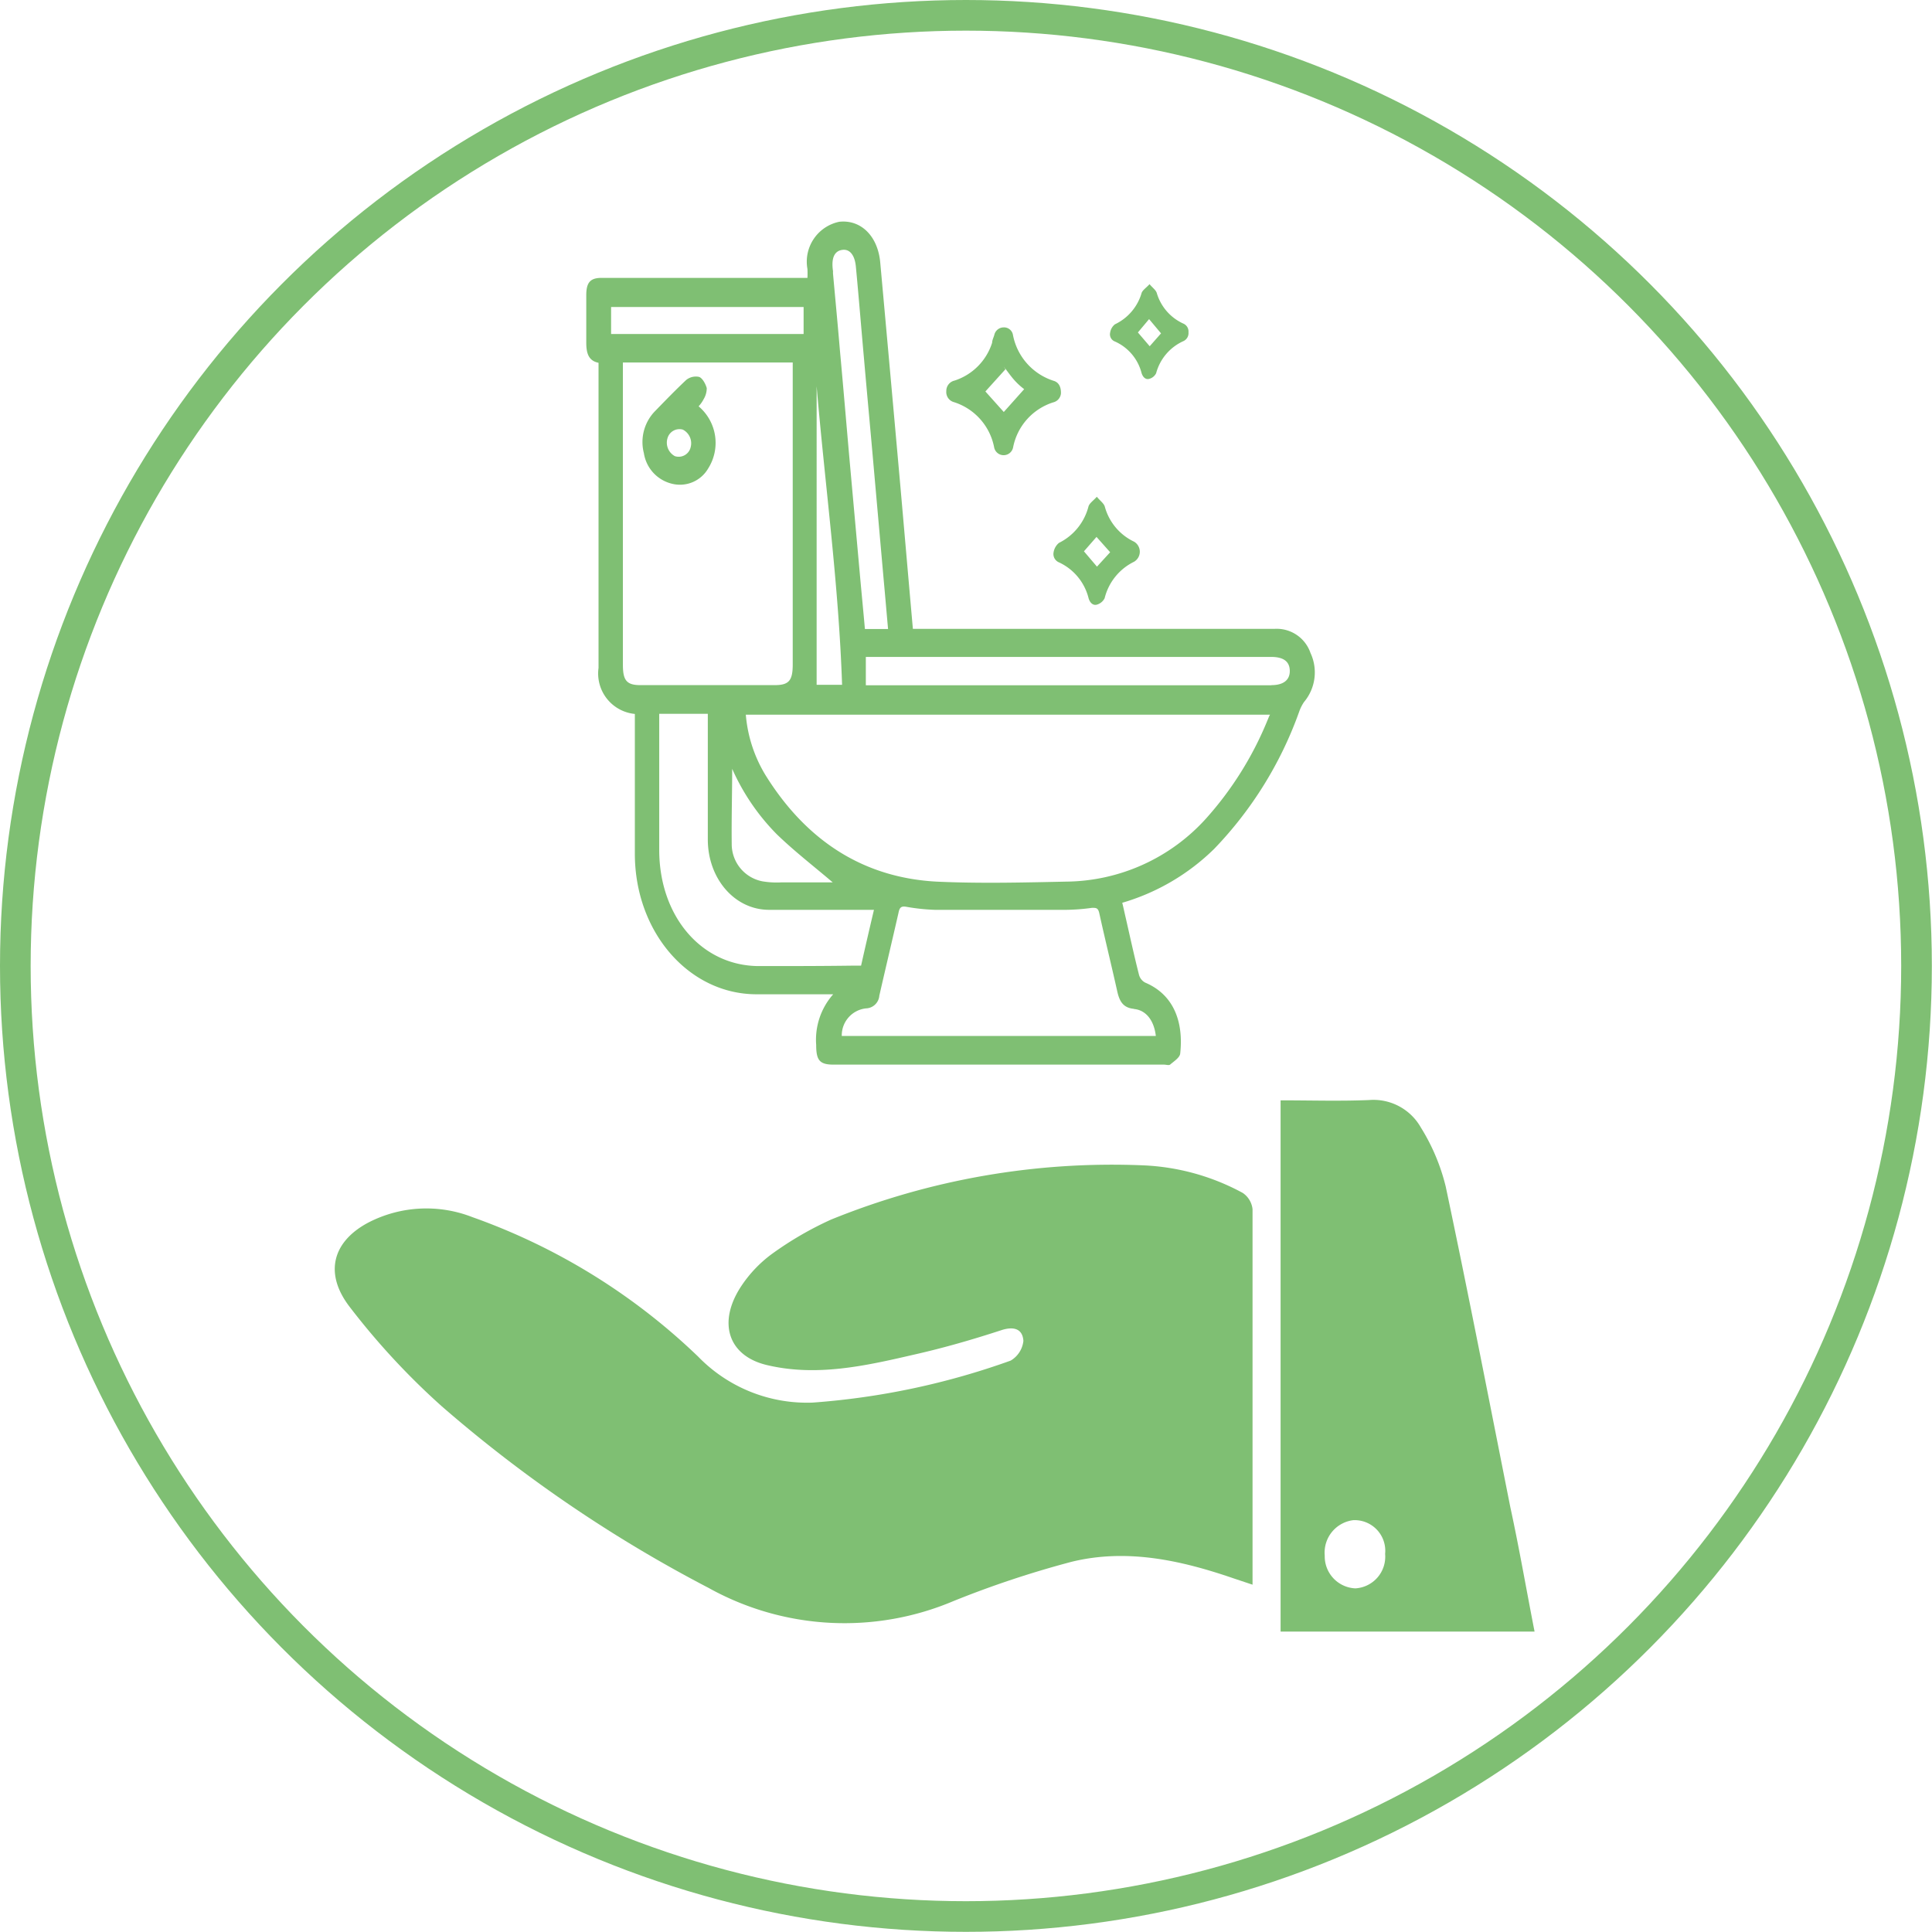
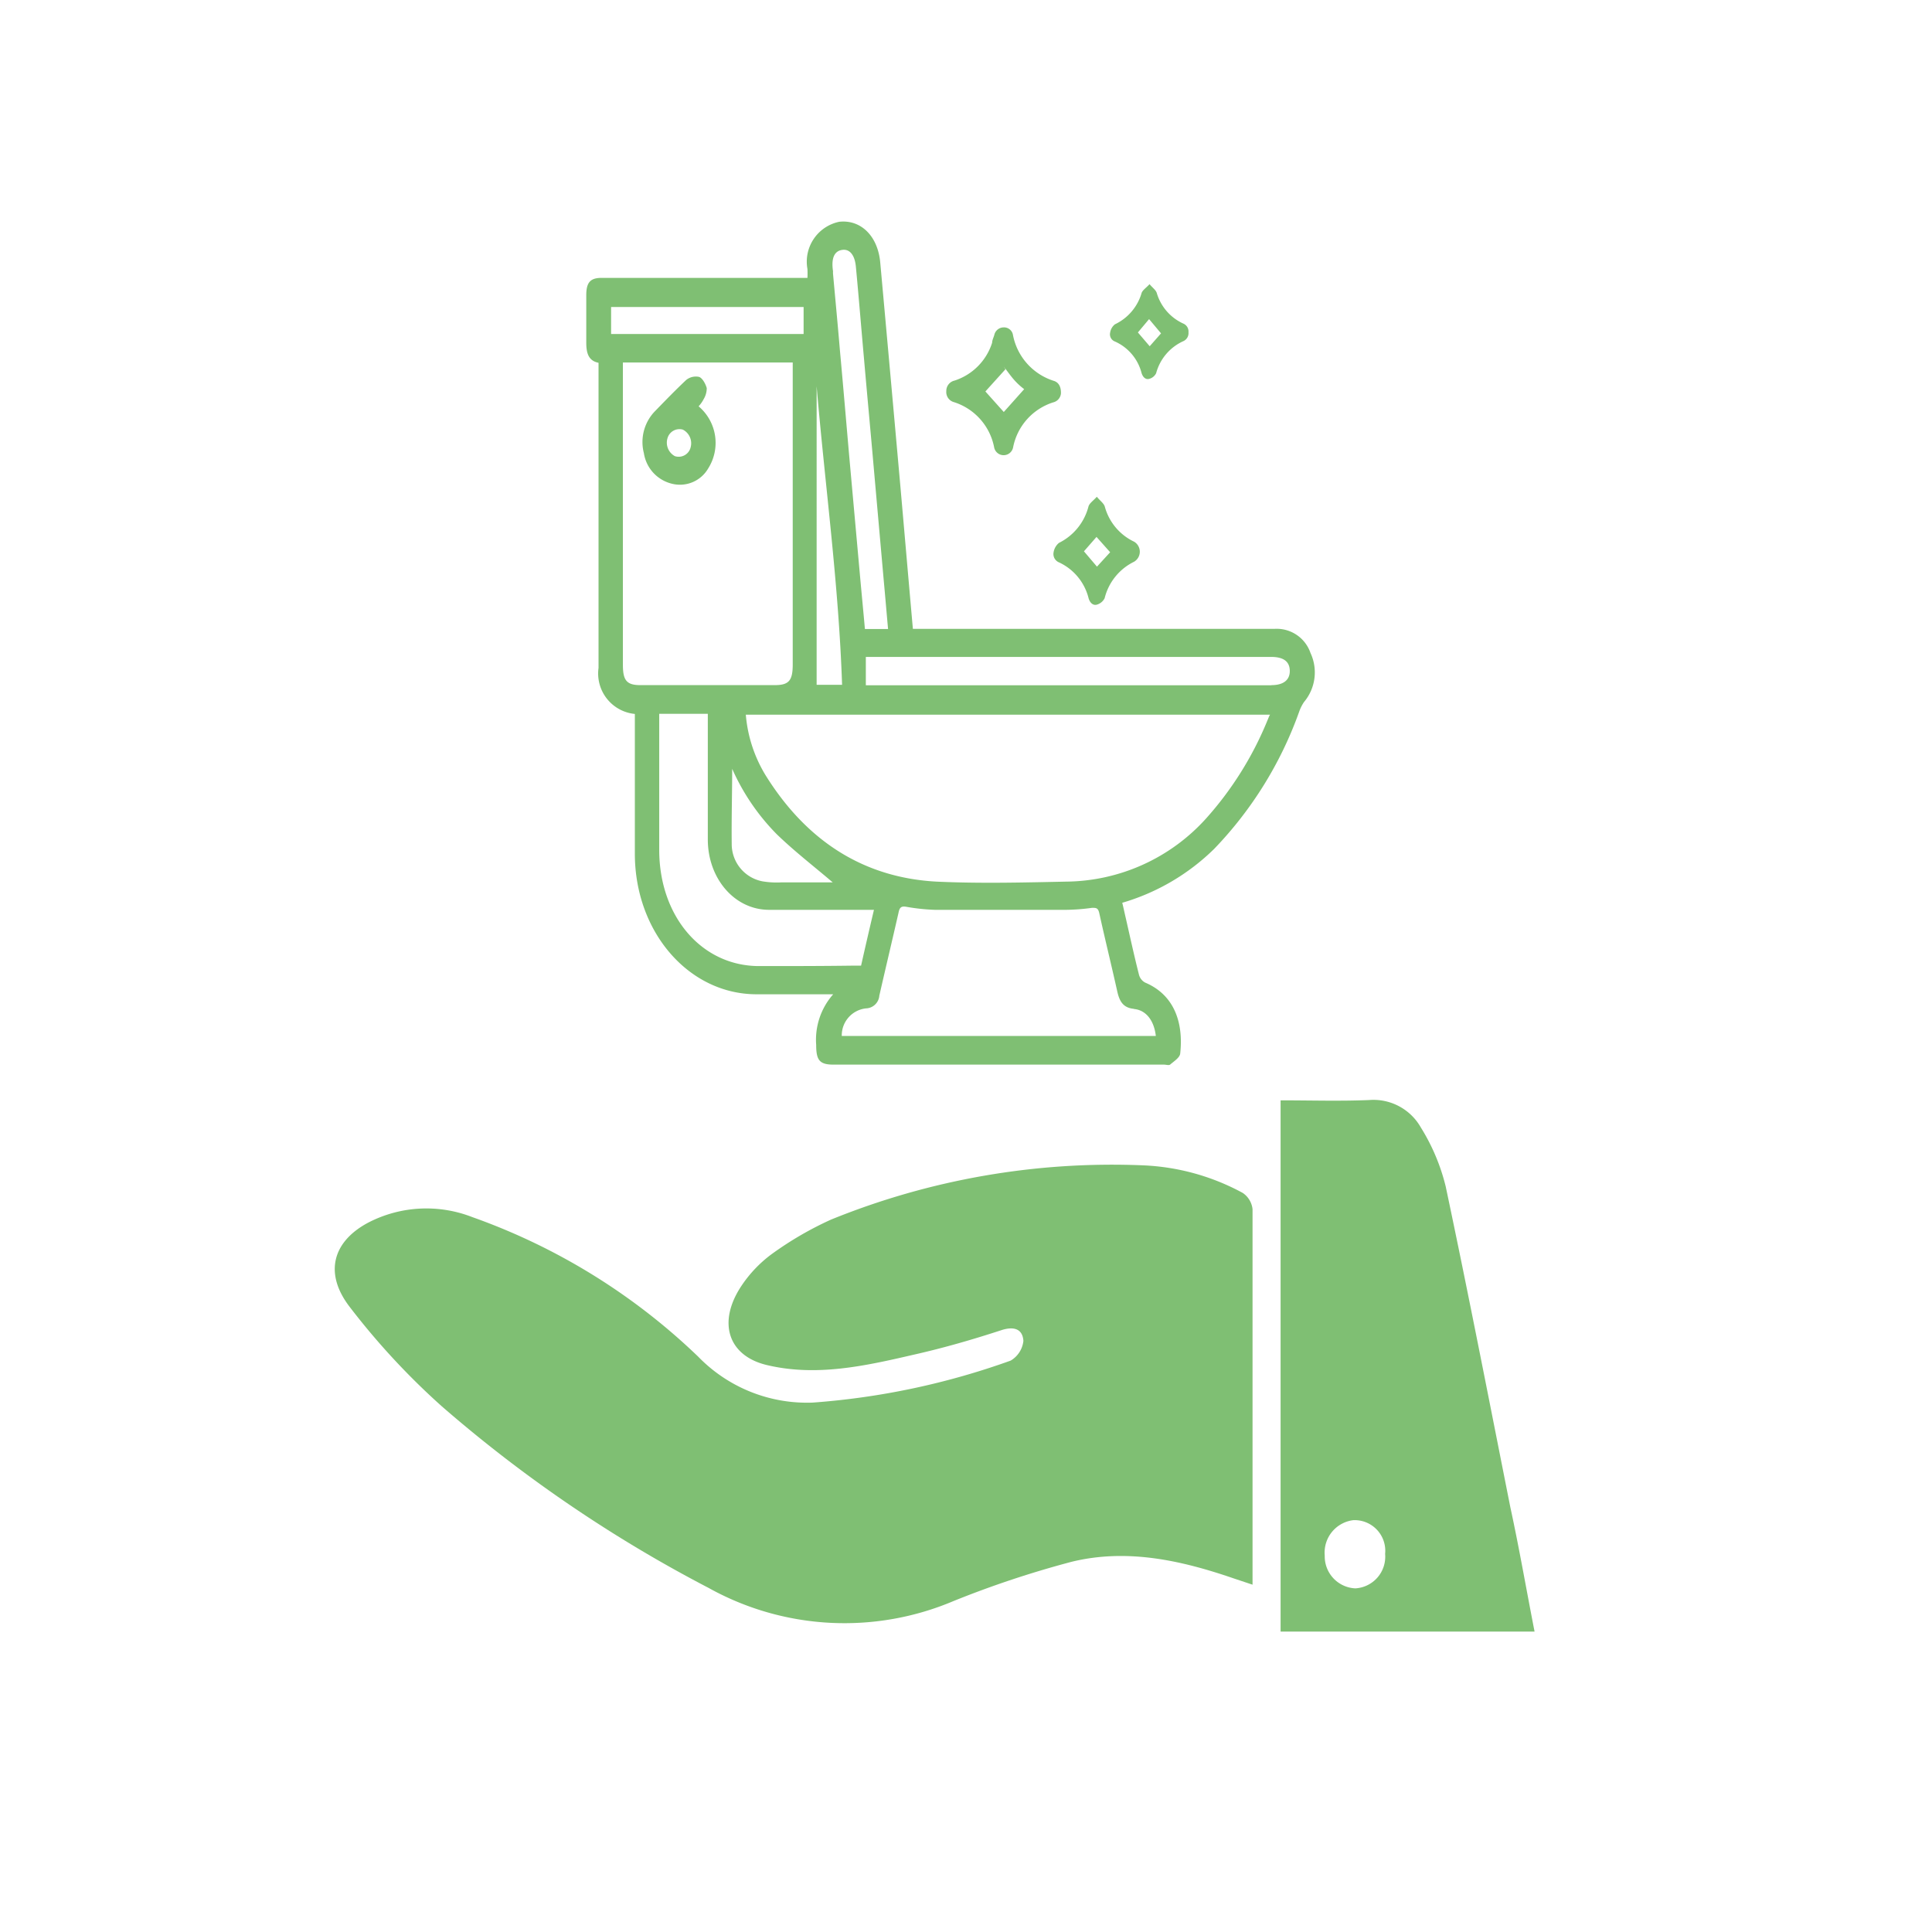
<svg xmlns="http://www.w3.org/2000/svg" id="Capa_1" data-name="Capa 1" viewBox="0 0 126.05 126.05">
  <defs>
    <style>.cls-1{fill:#7fbf73;}.cls-2{fill:none;stroke:#7fbf73;stroke-miterlimit:10;stroke-width:2px;}</style>
  </defs>
  <path class="cls-1" d="M90.29,111.36c0-8.31,0-16.41,0-24.5a1.47,1.47,0,0,0-.64-1.06A14.9,14.9,0,0,0,83.14,84a48.71,48.71,0,0,0-20.35,3.54,22.15,22.15,0,0,0-3.87,2.25,8.29,8.29,0,0,0-2,2.11c-1.55,2.36-.84,4.53,1.68,5.13,3.23.77,6.41.06,9.56-.67,2-.45,3.89-1,5.82-1.63.68-.2,1.3-.11,1.36.72a1.7,1.7,0,0,1-.83,1.29,48.54,48.54,0,0,1-12.92,2.74,9.89,9.89,0,0,1-7.47-3,41,41,0,0,0-14.73-9.1,8.24,8.24,0,0,0-6.78.35c-2.33,1.23-2.92,3.3-1.23,5.5a47.32,47.32,0,0,0,6,6.48A89.33,89.33,0,0,0,54.8,111.57a18.24,18.24,0,0,0,16,.85,65,65,0,0,1,7.67-2.55c3.58-.88,7.1-.12,10.56,1.07Z" transform="translate(-8.57 -7.97)" />
  <path class="cls-1" d="M92.12,79.76v34.66h16.57c-.54-2.76-1-5.44-1.58-8.11-1.39-7-2.75-14-4.22-20.94a13.17,13.17,0,0,0-1.62-3.84,3.55,3.55,0,0,0-3.37-1.79C96,79.82,94.14,79.76,92.12,79.76ZM97,111.6a2.09,2.09,0,0,1-2-2.14,2.13,2.13,0,0,1,1.87-2.31,2,2,0,0,1,2.07,2.2A2.07,2.07,0,0,1,97,111.6Z" transform="translate(-8.57 -7.97)" />
-   <circle class="cls-2" cx="63.02" cy="63.02" r="62.02" />
  <path class="cls-1" d="M94.07,50.57A2.33,2.33,0,0,0,91.7,49H68.13c-.29-3.25-.56-6.41-.84-9.57Q66.65,32.26,66,25.1c-.15-1.71-1.25-2.82-2.68-2.66a2.66,2.66,0,0,0-2.07,3.08,5.46,5.46,0,0,1,0,.58H47.82c-.73,0-1,.29-1,1.13,0,1,0,2.06,0,3.09,0,.7.15,1.19.8,1.32V51.55a2.65,2.65,0,0,0,2.37,3v9.12c0,5.11,3.52,9.17,7.94,9.17h5a4.48,4.48,0,0,0-1.11,3.3c0,1,.22,1.28,1.1,1.29H84.52c.13,0,.3.06.39,0,.24-.21.63-.45.66-.72.22-2-.37-3.82-2.28-4.63a.81.81,0,0,1-.41-.52c-.31-1.22-.58-2.46-.86-3.69-.08-.34-.15-.68-.23-1a14.26,14.26,0,0,0,6-3.52,25,25,0,0,0,5.54-8.94,2.74,2.74,0,0,1,.32-.64A3,3,0,0,0,94.07,50.57ZM63.55,24.27c.46-.05.79.34.86,1.1.19,2,.35,4,.53,6,.21,2.42.44,4.85.65,7.27l.63,7.11c.1,1.08.19,2.15.29,3.26H65c-.11-1.24-.23-2.46-.34-3.69L64,38c-.21-2.38-.41-4.77-.63-7.16-.14-1.67-.3-3.34-.45-5a1.11,1.11,0,0,1,0-.17C62.79,24.82,63,24.33,63.55,24.27Zm-1.7,8.9c.55,6.48,1.44,12.91,1.66,19.48H61.85ZM48.44,28H61v1.76H48.44Zm.77,23.39V31.62H60.29v19.7c0,1.06-.25,1.35-1.18,1.35H50.36C49.46,52.67,49.21,52.37,49.21,51.35Zm7.13,6.74a14.34,14.34,0,0,0,2.91,4.27c1.18,1.14,2.47,2.13,3.65,3.14H59.54a5.61,5.61,0,0,1-1.23-.07,2.47,2.47,0,0,1-2-2.44C56.29,61.36,56.34,59.72,56.34,58.09ZM58.1,71c-3.74,0-6.51-3.22-6.52-7.56v-8.9h3.17v.59c0,2.53,0,5.07,0,7.61s1.74,4.59,4,4.59h6.84c-.3,1.27-.57,2.44-.84,3.64l-.45,0C62.22,71,60.16,71,58.1,71Zm24.45,2.8c.81.07,1.32.78,1.43,1.76H63.49a1.77,1.77,0,0,1,1.58-1.8.9.9,0,0,0,.87-.83c.41-1.8.84-3.6,1.25-5.4.07-.36.18-.45.5-.4a13.05,13.05,0,0,0,1.86.2c2.87,0,5.74,0,8.6,0a13.27,13.27,0,0,0,1.67-.13c.28,0,.4,0,.48.39.37,1.68.78,3.34,1.15,5C81.6,73.3,81.84,73.72,82.55,73.79ZM91.25,55a22.09,22.09,0,0,1-4,6.38,12.45,12.45,0,0,1-9.13,4.11c-2.81.06-5.64.13-8.45,0-4.62-.25-8.38-2.52-11.12-6.89a9,9,0,0,1-1.32-4H91.43C91.37,54.69,91.32,54.84,91.25,55Zm.28-2.32H65.06V50.83H91.51c.8,0,1.2.3,1.21.9S92.31,52.67,91.53,52.67Z" transform="translate(-8.57 -7.97)" />
-   <path class="cls-1" d="M77.79,33.64a.66.66,0,0,1-.5.58,3.85,3.85,0,0,0-2.62,2.93.63.63,0,0,1-1.24,0,3.86,3.86,0,0,0-2.61-2.94.68.68,0,0,1-.51-.72.69.69,0,0,1,.54-.69,3.8,3.8,0,0,0,2.45-2.47c0-.16.09-.33.14-.5a.63.63,0,0,1,.61-.5.59.59,0,0,1,.61.5,3.91,3.91,0,0,0,2.7,3C77.65,32.94,77.8,33.21,77.79,33.64Zm-3.73-1.75.11.17-1.31,1.45,1.2,1.34,1.33-1.49a4.46,4.46,0,0,1-.65-.6C74.5,32.49,74.29,32.18,74.06,31.89Z" transform="translate(-8.57 -7.97)" />
+   <path class="cls-1" d="M77.79,33.64a.66.66,0,0,1-.5.58,3.85,3.85,0,0,0-2.62,2.93.63.63,0,0,1-1.24,0,3.86,3.86,0,0,0-2.61-2.94.68.68,0,0,1-.51-.72.69.69,0,0,1,.54-.69,3.8,3.8,0,0,0,2.45-2.47c0-.16.09-.33.14-.5a.63.63,0,0,1,.61-.5.59.59,0,0,1,.61.5,3.91,3.91,0,0,0,2.7,3C77.65,32.94,77.8,33.21,77.79,33.64Zm-3.73-1.75.11.17-1.31,1.45,1.2,1.34,1.33-1.49a4.46,4.46,0,0,1-.65-.6C74.5,32.49,74.29,32.18,74.06,31.89" transform="translate(-8.57 -7.97)" />
  <path class="cls-1" d="M80.13,40.38c.22.27.45.42.52.64a3.56,3.56,0,0,0,1.91,2.29.76.76,0,0,1,0,1.31A3.61,3.61,0,0,0,80.64,47a.82.82,0,0,1-.51.42c-.26.07-.46-.14-.54-.43a3.51,3.51,0,0,0-1.93-2.33.59.59,0,0,1-.35-.66,1,1,0,0,1,.35-.61A3.67,3.67,0,0,0,79.59,41C79.67,40.78,79.9,40.64,80.13,40.38Zm-.84,3.56.85,1L81,44,80.11,43Z" transform="translate(-8.57 -7.97)" />
  <path class="cls-1" d="M54.15,34.48a3.12,3.12,0,0,1,.62,4.06,2.13,2.13,0,0,1-2.32,1,2.43,2.43,0,0,1-1.87-2,2.89,2.89,0,0,1,.76-2.78c.66-.68,1.32-1.36,2-2a1,1,0,0,1,.84-.2c.21.07.42.44.5.73a1.38,1.38,0,0,1-.2.72A2.17,2.17,0,0,1,54.15,34.48Zm-.52,2.67A1,1,0,0,0,53.12,36a.81.81,0,0,0-1,.56,1,1,0,0,0,.48,1.17A.8.8,0,0,0,53.63,37.15Z" transform="translate(-8.57 -7.97)" />
  <path class="cls-1" d="M83.57,26.51c.2.24.4.37.47.57a3.17,3.17,0,0,0,1.73,2,.56.56,0,0,1,.34.57.57.57,0,0,1-.34.58A3.2,3.2,0,0,0,84,32.32a.7.7,0,0,1-.46.37c-.23.06-.41-.12-.49-.38a3.09,3.09,0,0,0-1.74-2.06.5.5,0,0,1-.31-.58.85.85,0,0,1,.31-.54,3.27,3.27,0,0,0,1.75-2.07C83.15,26.87,83.36,26.74,83.57,26.51Zm-.76,3.15.77.9.74-.84-.78-.93Z" transform="translate(-8.57 -7.97)" />
</svg>